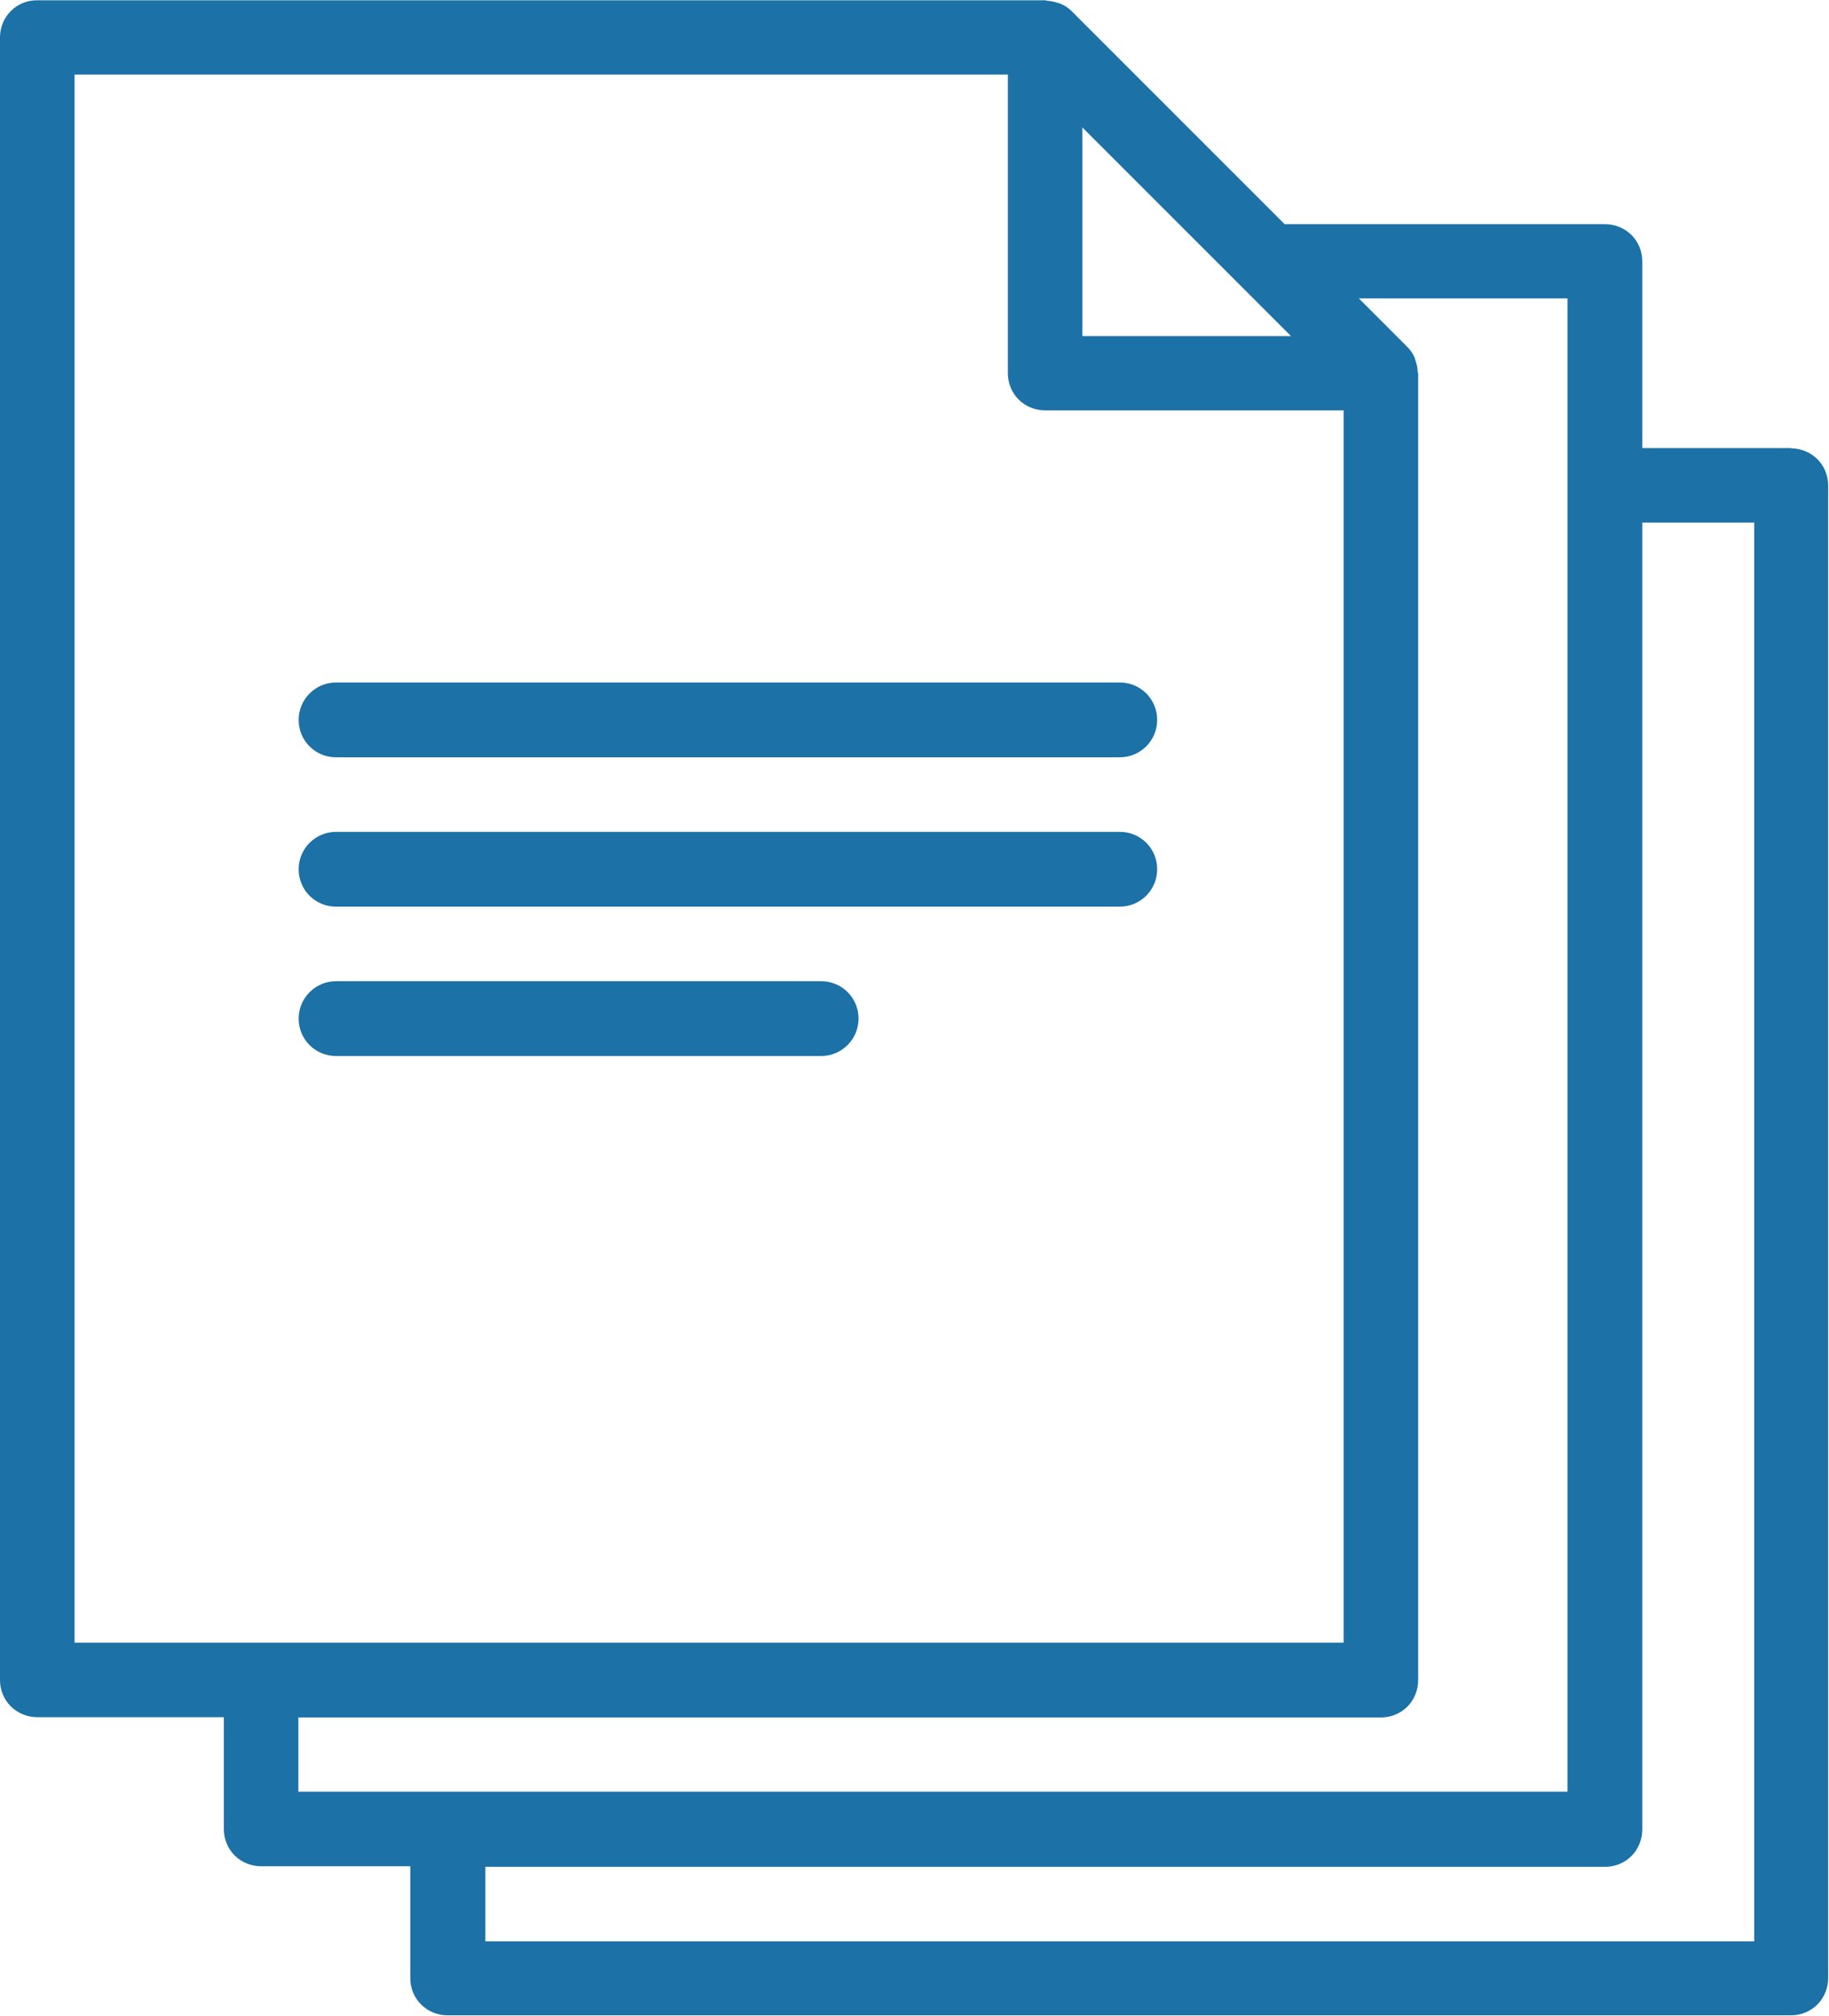
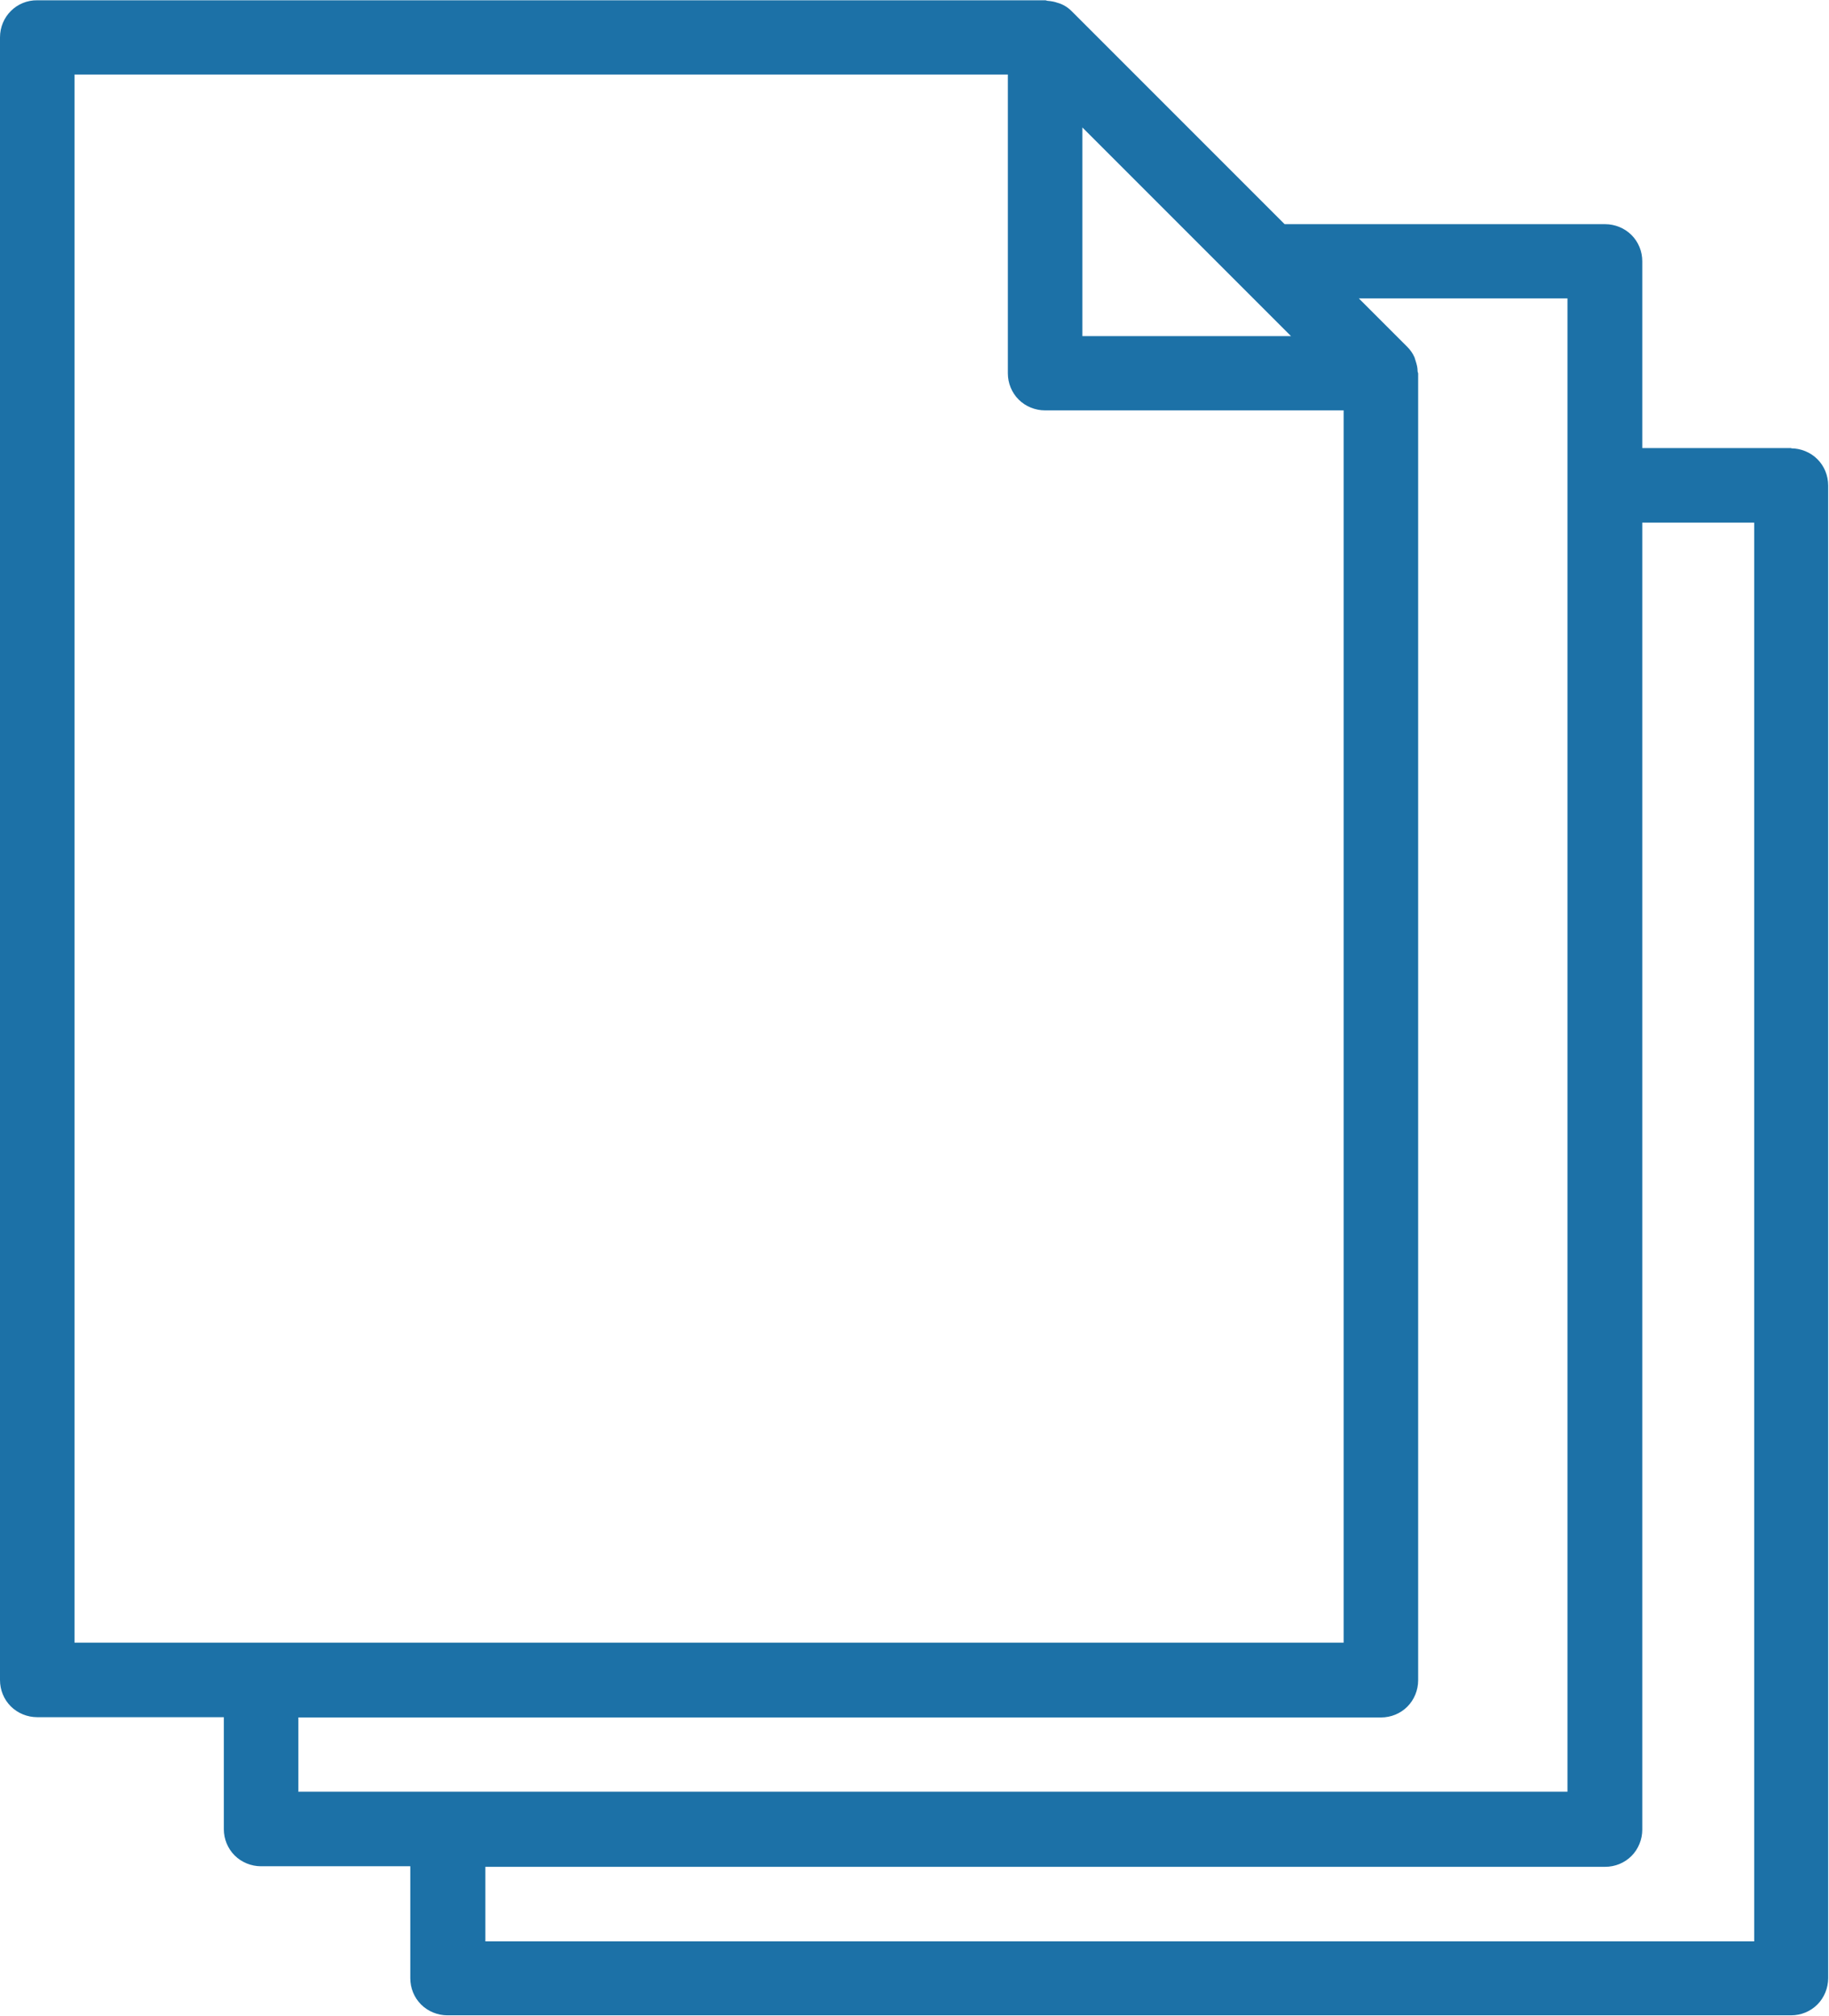
<svg xmlns="http://www.w3.org/2000/svg" id="Layer_2" viewBox="0 0 66.02 72.76">
  <defs>
    <style>.cls-1{fill:#1c71a7;}</style>
  </defs>
  <g id="Managed_Services">
    <g>
-       <path class="cls-1" d="M64.67,16.17h-5.39v-6.74c0-.36-.14-.7-.39-.95s-.6-.39-.95-.39h-11.57L38.68,.4c-.14-.14-.32-.25-.51-.3-.11-.04-.23-.06-.35-.07-.03,0-.06-.02-.09-.02H1.35C.6,0,0,.6,0,1.35V60.63c0,.36,.14,.7,.39,.95s.6,.39,.95,.39h6.74v4.04c0,.36,.14,.7,.39,.95s.6,.39,.95,.39h5.39v4.04c0,.36,.14,.7,.39,.95s.6,.39,.95,.39h48.5c.36,0,.7-.14,.95-.39s.39-.6,.39-.95V17.52c0-.36-.14-.7-.39-.95s-.6-.39-.95-.39h0ZM39.07,4.6l7.53,7.53h-7.53V4.6ZM2.69,59.28V2.69H36.38V13.47c0,.36,.14,.7,.39,.95s.6,.39,.95,.39h10.78V59.28H2.69Zm8.08,5.39v-2.69H49.85c.36,0,.7-.14,.95-.39s.39-.6,.39-.95V13.47s-.02-.05-.02-.08c0-.12-.03-.24-.07-.36-.01-.04-.03-.09-.04-.13-.06-.14-.15-.27-.26-.38h0s-1.75-1.75-1.75-1.75h7.53v53.89H10.78Zm52.55,5.39H17.52v-2.69H57.94c.36,0,.7-.14,.95-.39s.39-.6,.39-.95V18.86h4.04v51.2Z" />
-       <path class="cls-1" d="M29.64,35.41H12.13c-.74,0-1.35,.6-1.35,1.35s.6,1.35,1.35,1.35H29.64c.74,0,1.35-.6,1.35-1.35s-.6-1.35-1.35-1.35Z" />
-       <path class="cls-1" d="M40.42,30.02H12.13c-.74,0-1.35,.6-1.35,1.35s.6,1.35,1.35,1.35h28.29c.74,0,1.35-.6,1.35-1.35s-.6-1.35-1.35-1.35Z" />
-       <path class="cls-1" d="M40.42,24.63H12.13c-.74,0-1.35,.6-1.35,1.35s.6,1.35,1.35,1.35h28.29c.74,0,1.35-.6,1.35-1.35s-.6-1.35-1.35-1.35Z" />
+       <path class="cls-1" d="M64.67,16.17h-5.39v-6.74c0-.36-.14-.7-.39-.95s-.6-.39-.95-.39h-11.57L38.68,.4c-.14-.14-.32-.25-.51-.3-.11-.04-.23-.06-.35-.07-.03,0-.06-.02-.09-.02H1.35C.6,0,0,.6,0,1.35V60.63c0,.36,.14,.7,.39,.95s.6,.39,.95,.39h6.74v4.04c0,.36,.14,.7,.39,.95s.6,.39,.95,.39h5.39v4.04c0,.36,.14,.7,.39,.95s.6,.39,.95,.39h48.5c.36,0,.7-.14,.95-.39s.39-.6,.39-.95V17.52c0-.36-.14-.7-.39-.95s-.6-.39-.95-.39h0ZM39.07,4.6l7.53,7.53h-7.53V4.6M2.69,59.28V2.69H36.38V13.47c0,.36,.14,.7,.39,.95s.6,.39,.95,.39h10.78V59.28H2.69Zm8.08,5.39v-2.69H49.85c.36,0,.7-.14,.95-.39s.39-.6,.39-.95V13.47s-.02-.05-.02-.08c0-.12-.03-.24-.07-.36-.01-.04-.03-.09-.04-.13-.06-.14-.15-.27-.26-.38h0s-1.75-1.75-1.75-1.75h7.53v53.89H10.78Zm52.55,5.39H17.52v-2.69H57.94c.36,0,.7-.14,.95-.39s.39-.6,.39-.95V18.86h4.04v51.2Z" />
    </g>
  </g>
</svg>